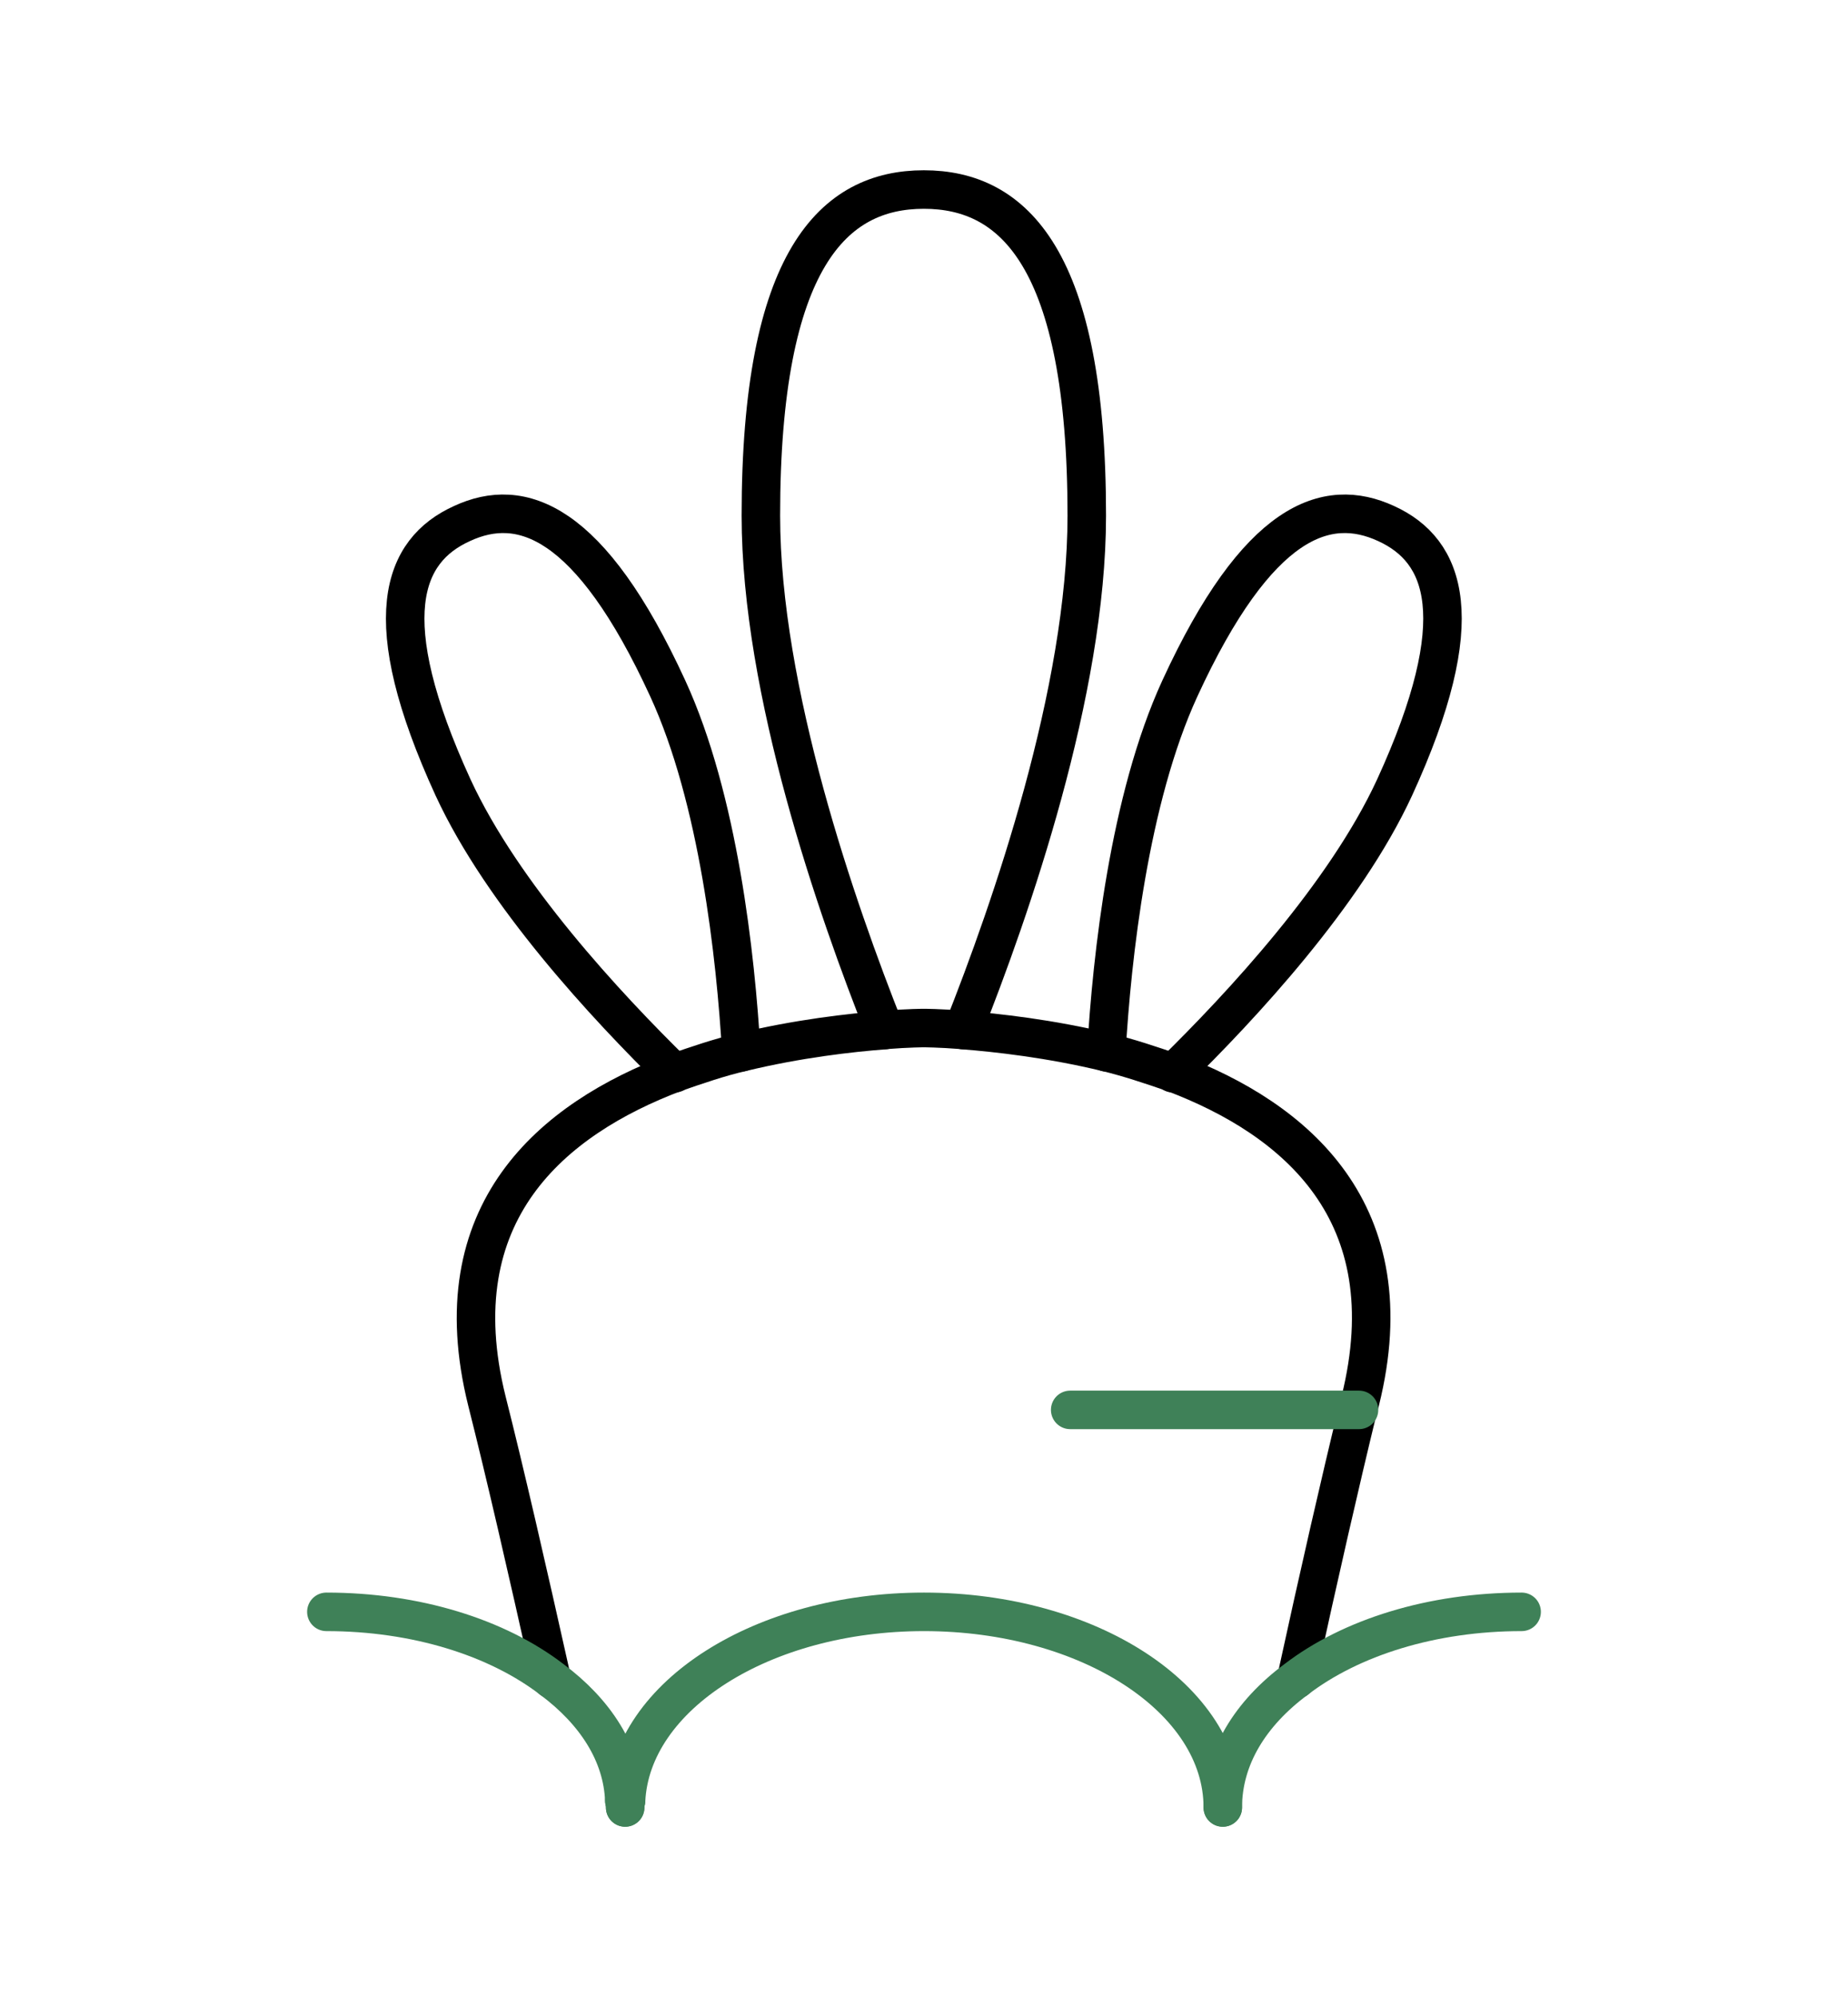
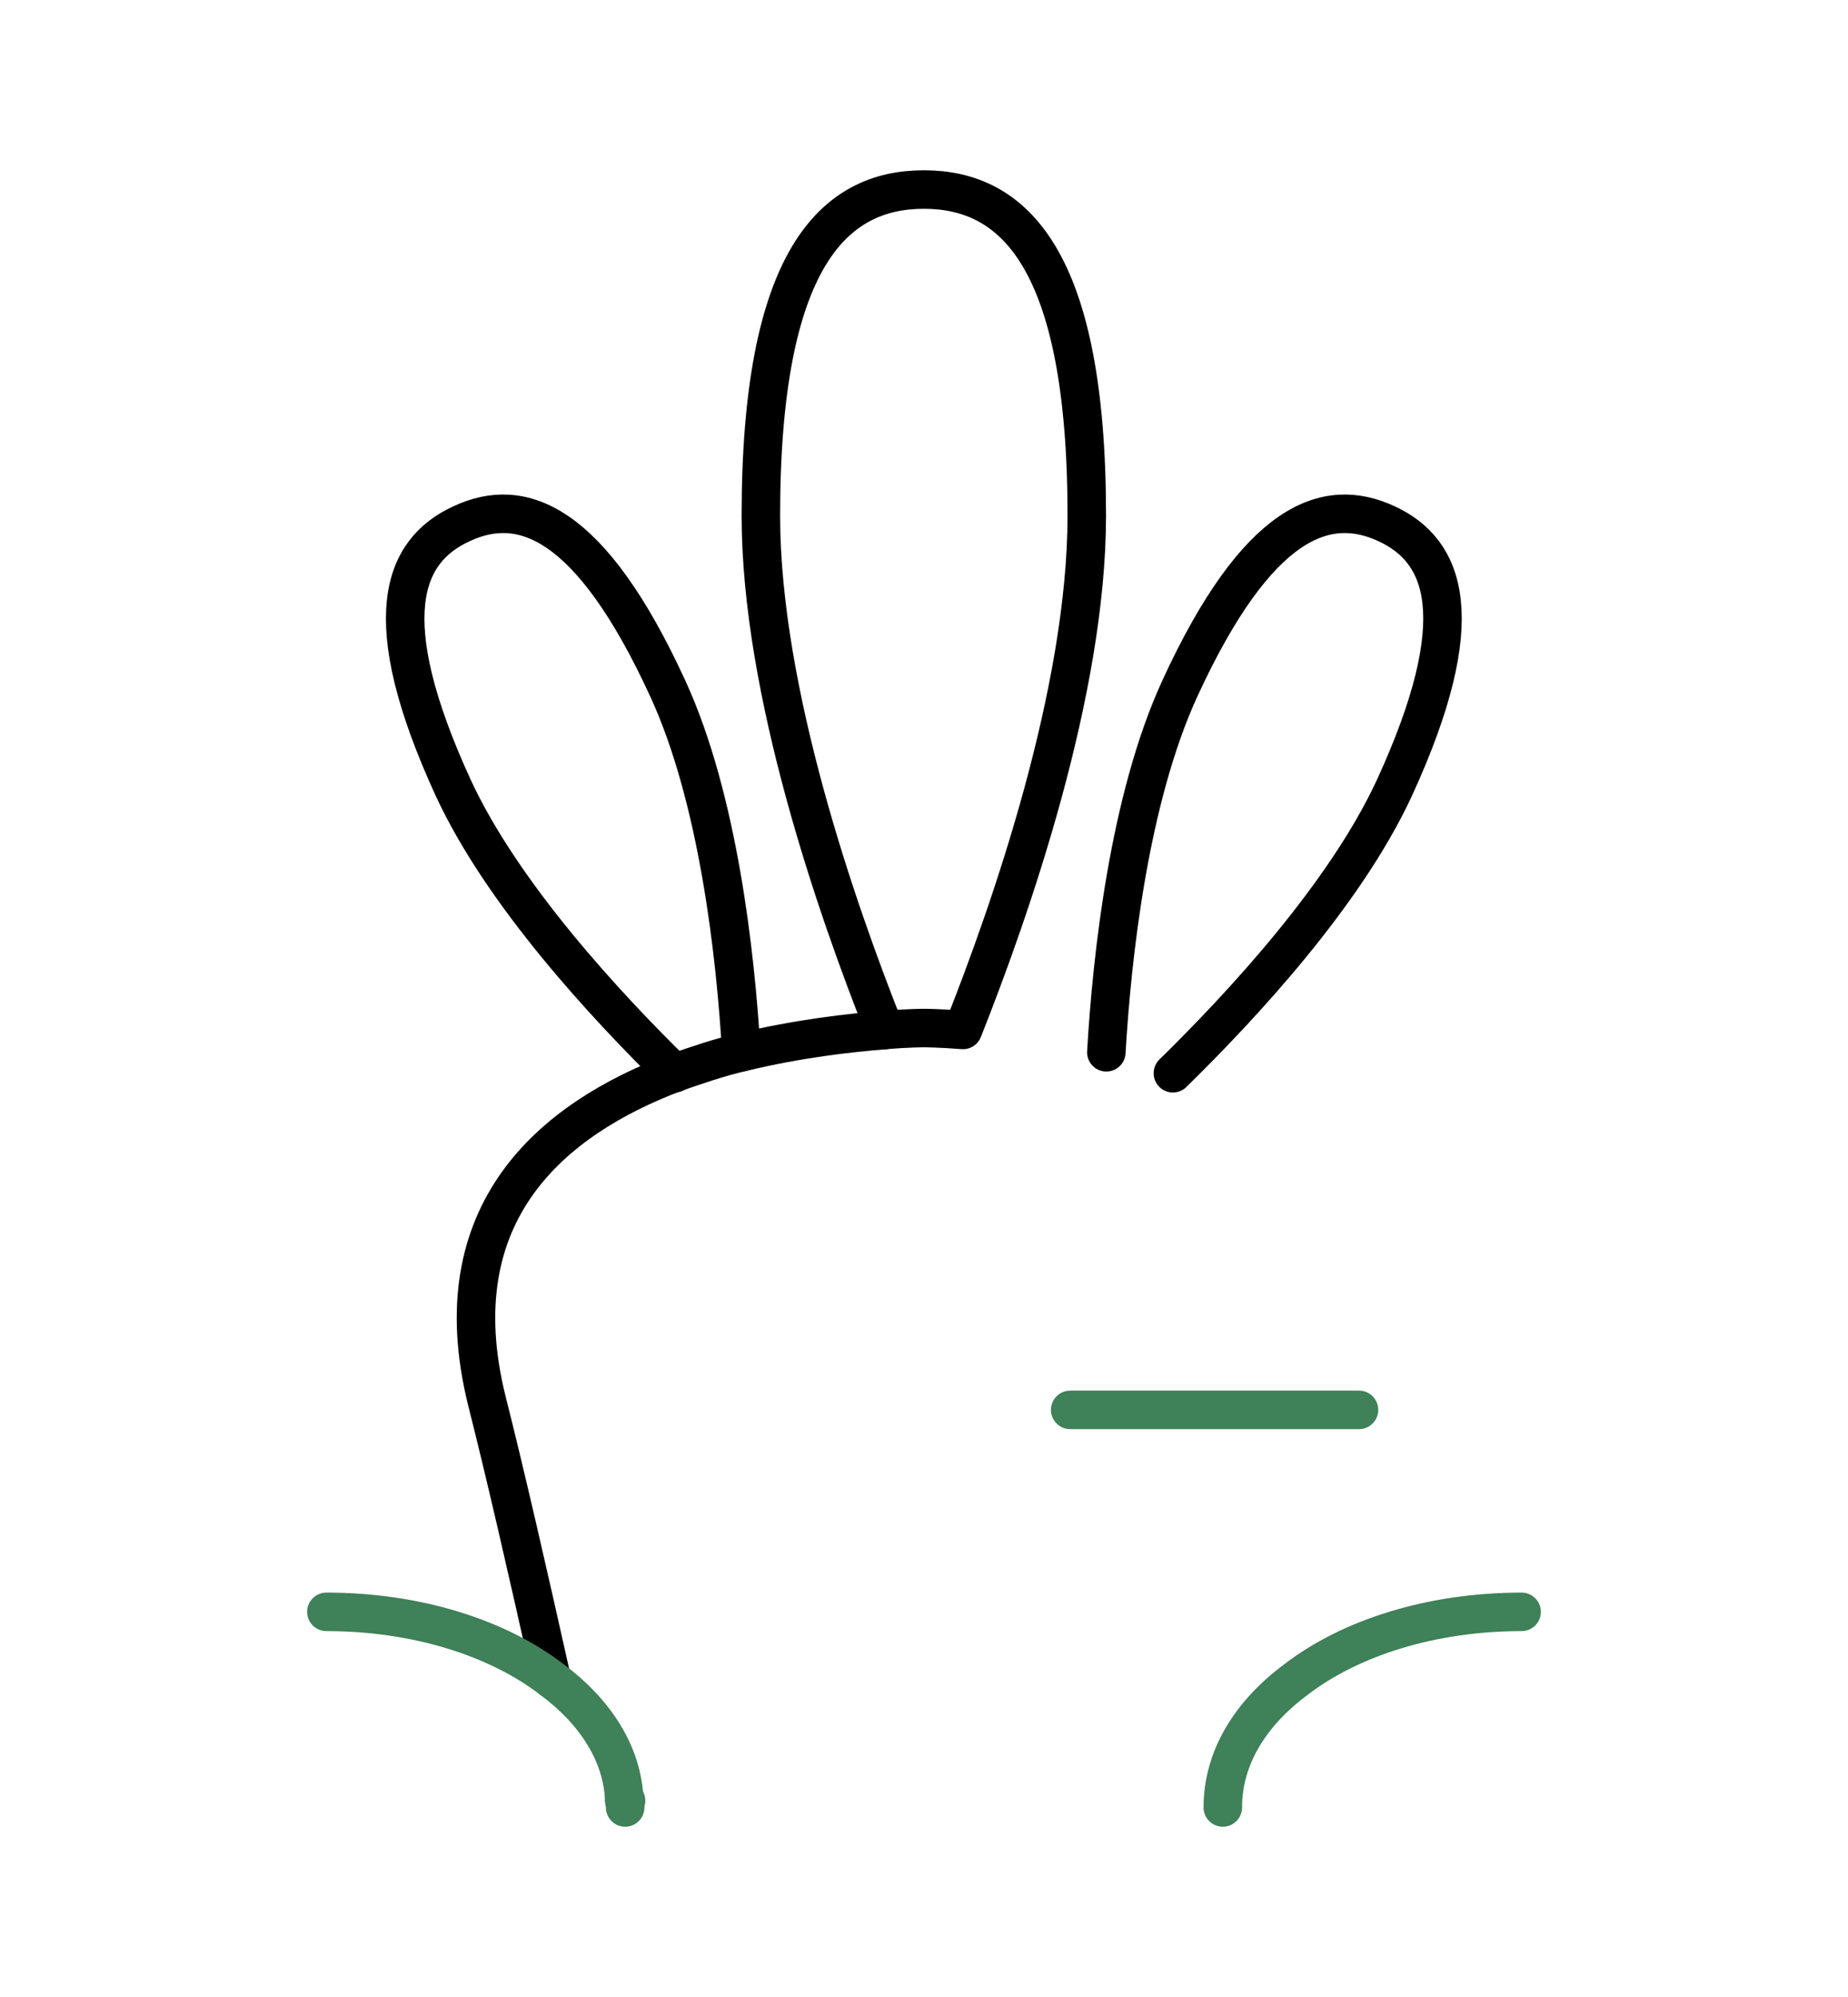
<svg xmlns="http://www.w3.org/2000/svg" width="100" height="108" viewBox="0 0 48 48" fill="none">
-   <path d="M25.02 24.82C25.885 24.887 27.282 25.042 28.745 25.397C29.3 25.53 29.899 25.73 30.475 25.929C33.646 27.127 36.551 29.544 35.331 34.445C35.309 34.533 35.287 34.6 35.265 34.688C34.822 36.507 34.267 38.924 33.668 41.674" stroke="black" stroke-linecap="round" stroke-linejoin="round" />
  <path d="M14.332 41.674C13.688 38.791 13.112 36.285 12.646 34.445C11.427 29.544 14.354 27.127 17.525 25.929C18.101 25.73 18.678 25.53 19.255 25.397C20.718 25.042 22.093 24.887 22.98 24.82" stroke="black" stroke-linecap="round" stroke-linejoin="round" />
  <path d="M28.228 11.465C28.228 16.024 26.257 21.683 25.012 24.816C24.383 24.767 23.996 24.767 23.996 24.767C23.996 24.767 23.609 24.767 22.98 24.816C21.734 21.683 19.763 16.024 19.763 11.465C19.763 4.79 21.662 3 23.996 3C26.33 3 28.228 4.79 28.228 11.465V11.465Z" stroke="black" stroke-linecap="round" stroke-linejoin="round" />
  <path d="M30.465 25.94C32.255 24.187 34.94 21.297 36.221 18.527C38.241 14.126 37.539 12.372 36.004 11.671C34.456 10.957 32.666 11.562 30.646 15.951C29.328 18.817 28.881 22.905 28.736 25.396" stroke="black" stroke-linecap="round" stroke-linejoin="round" />
  <path d="M19.255 25.396C19.11 22.905 18.663 18.817 17.344 15.951C15.325 11.562 13.535 10.957 11.999 11.671C10.451 12.372 9.75 14.126 11.77 18.527C13.051 21.297 15.736 24.187 17.526 25.94" stroke="black" stroke-linecap="round" stroke-linejoin="round" />
  <path d="M35.299 34.679H27.797" stroke="#3F8158" stroke-linecap="round" stroke-linejoin="round" />
  <path d="M16.261 44.823H16.216" stroke="#3F8158" stroke-linecap="round" stroke-linejoin="round" />
  <path d="M8.477 39.922C10.806 39.922 12.912 40.587 14.331 41.674C15.462 42.516 16.172 43.603 16.216 44.823C16.238 44.889 16.238 44.934 16.238 45" stroke="#3F8158" stroke-linecap="round" stroke-linejoin="round" />
-   <path d="M31.761 45C31.761 42.184 28.279 39.922 24 39.922C19.808 39.922 16.393 42.095 16.261 44.823C16.238 44.889 16.238 44.934 16.238 45" stroke="#3F8158" stroke-linecap="round" stroke-linejoin="round" />
  <path d="M39.523 39.922C37.194 39.922 35.087 40.587 33.668 41.674C32.471 42.561 31.761 43.714 31.761 45" stroke="#3F8158" stroke-linecap="round" stroke-linejoin="round" />
</svg>